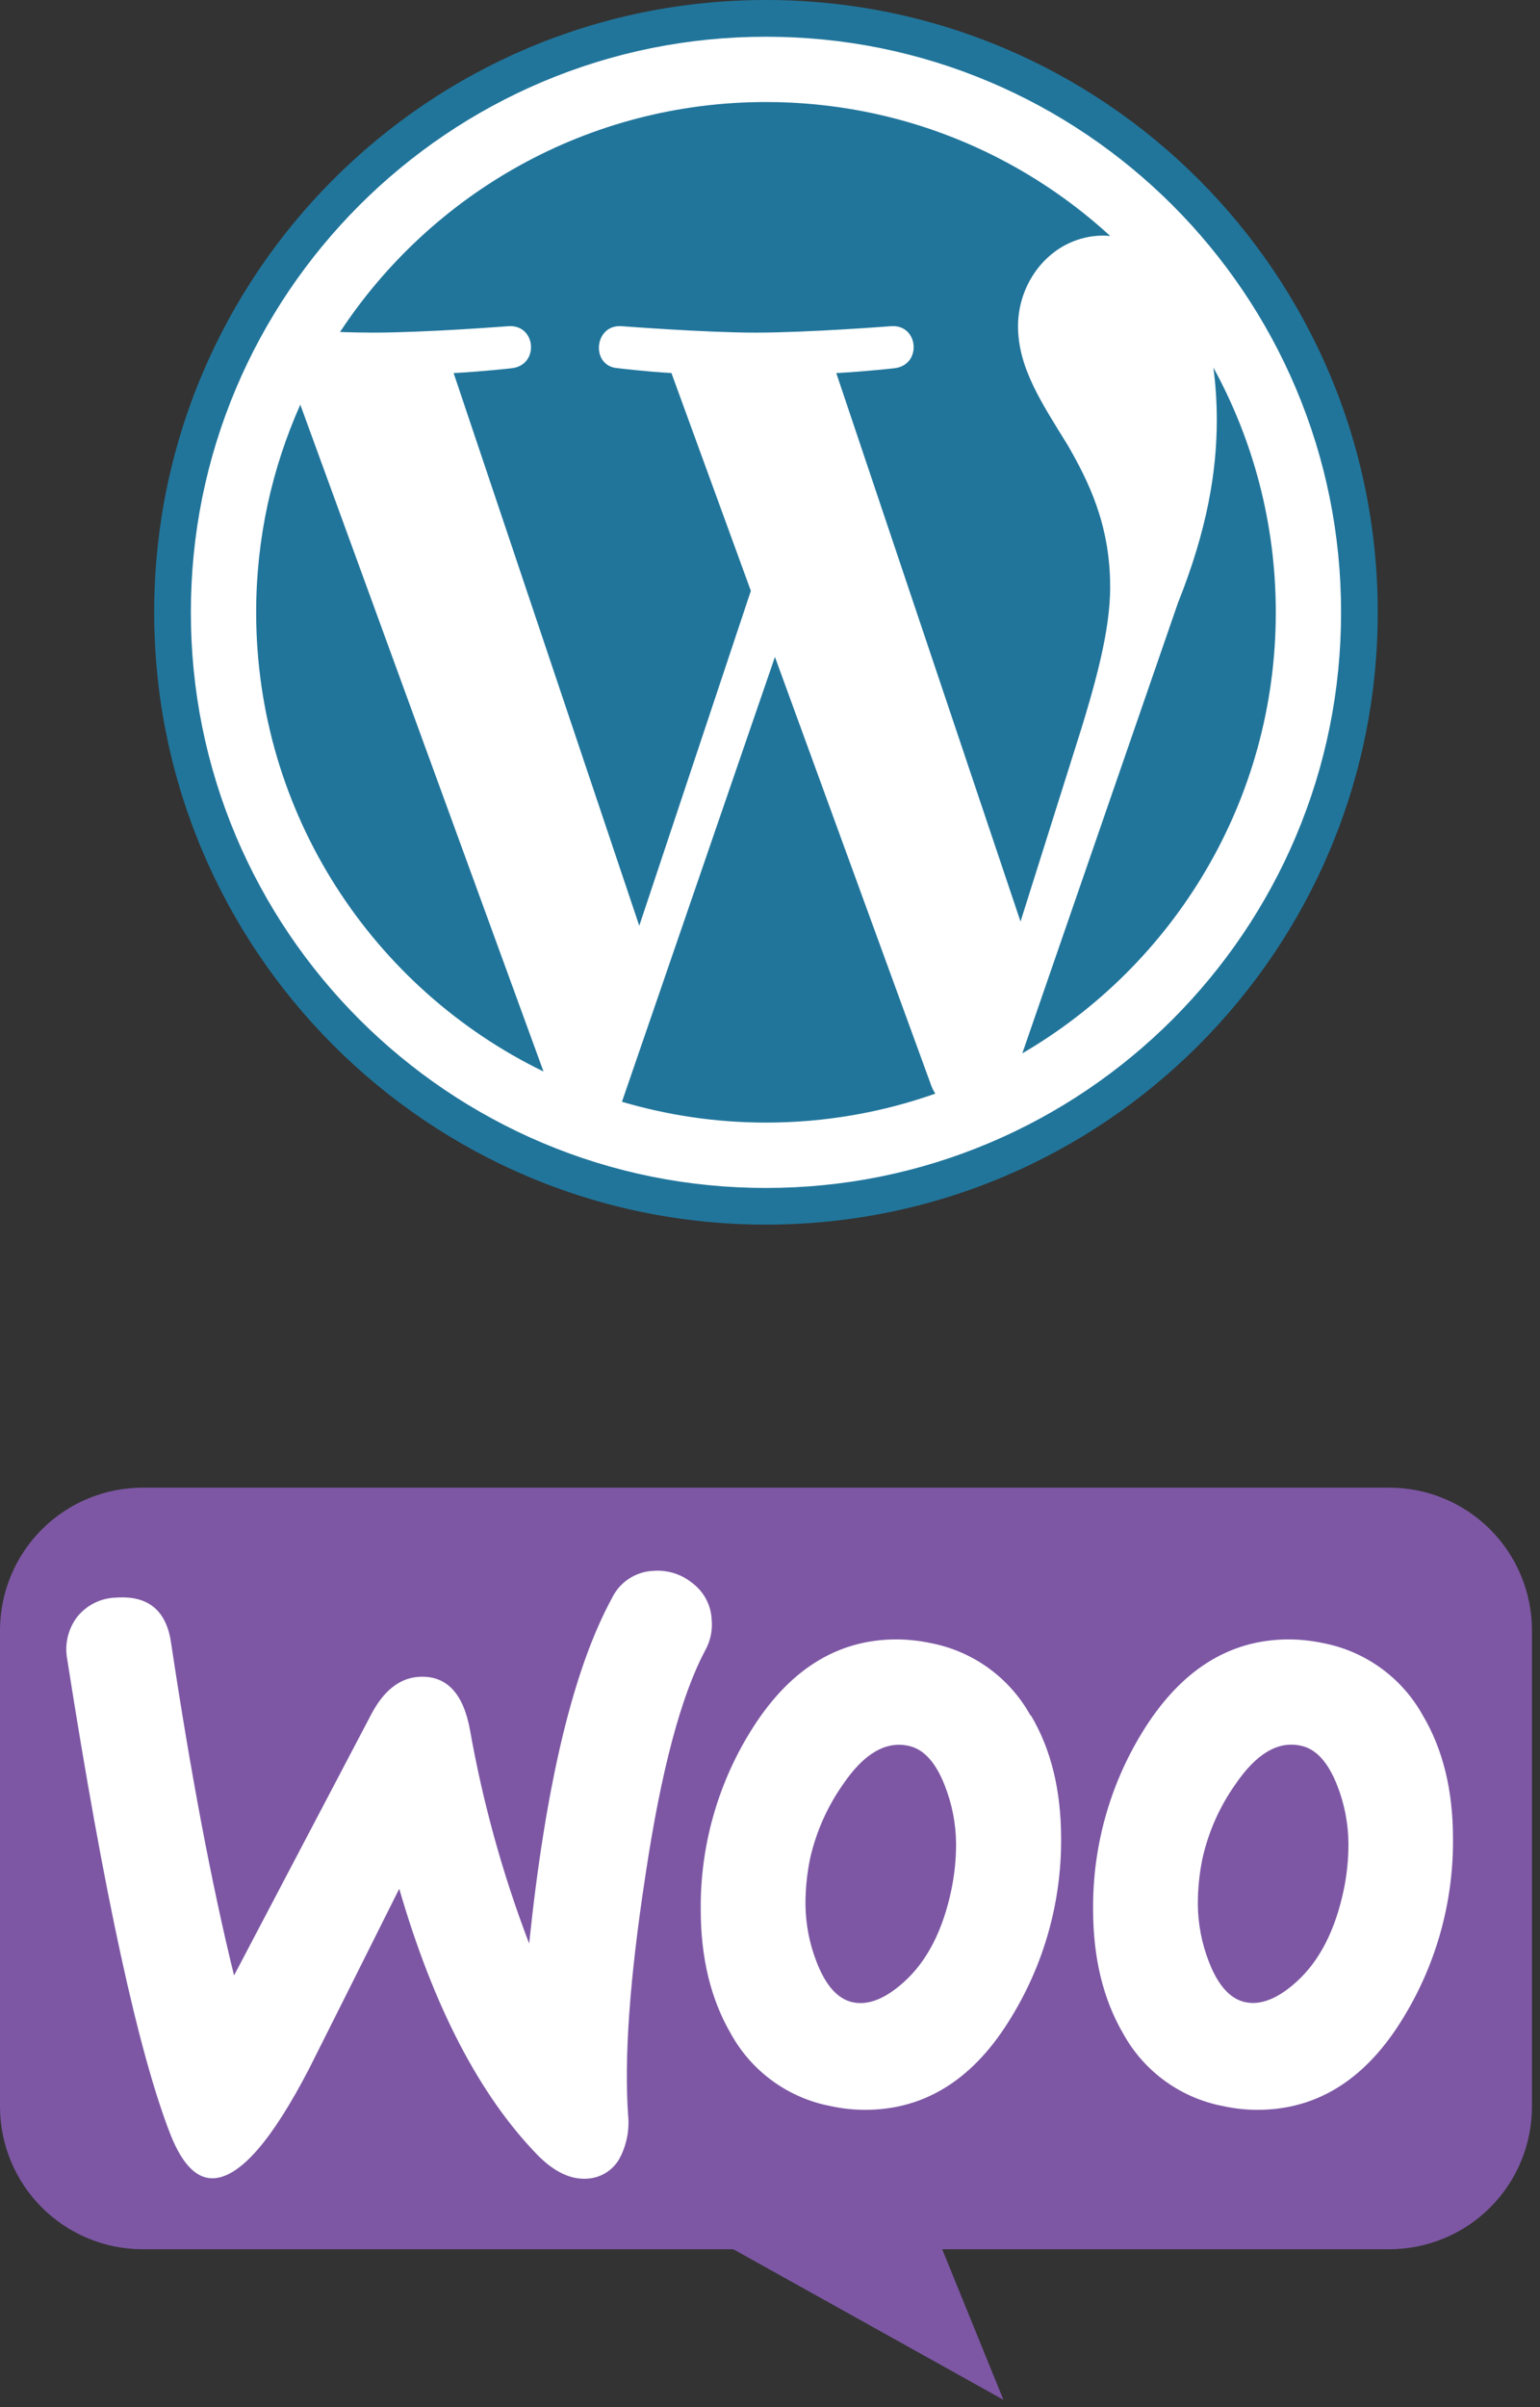
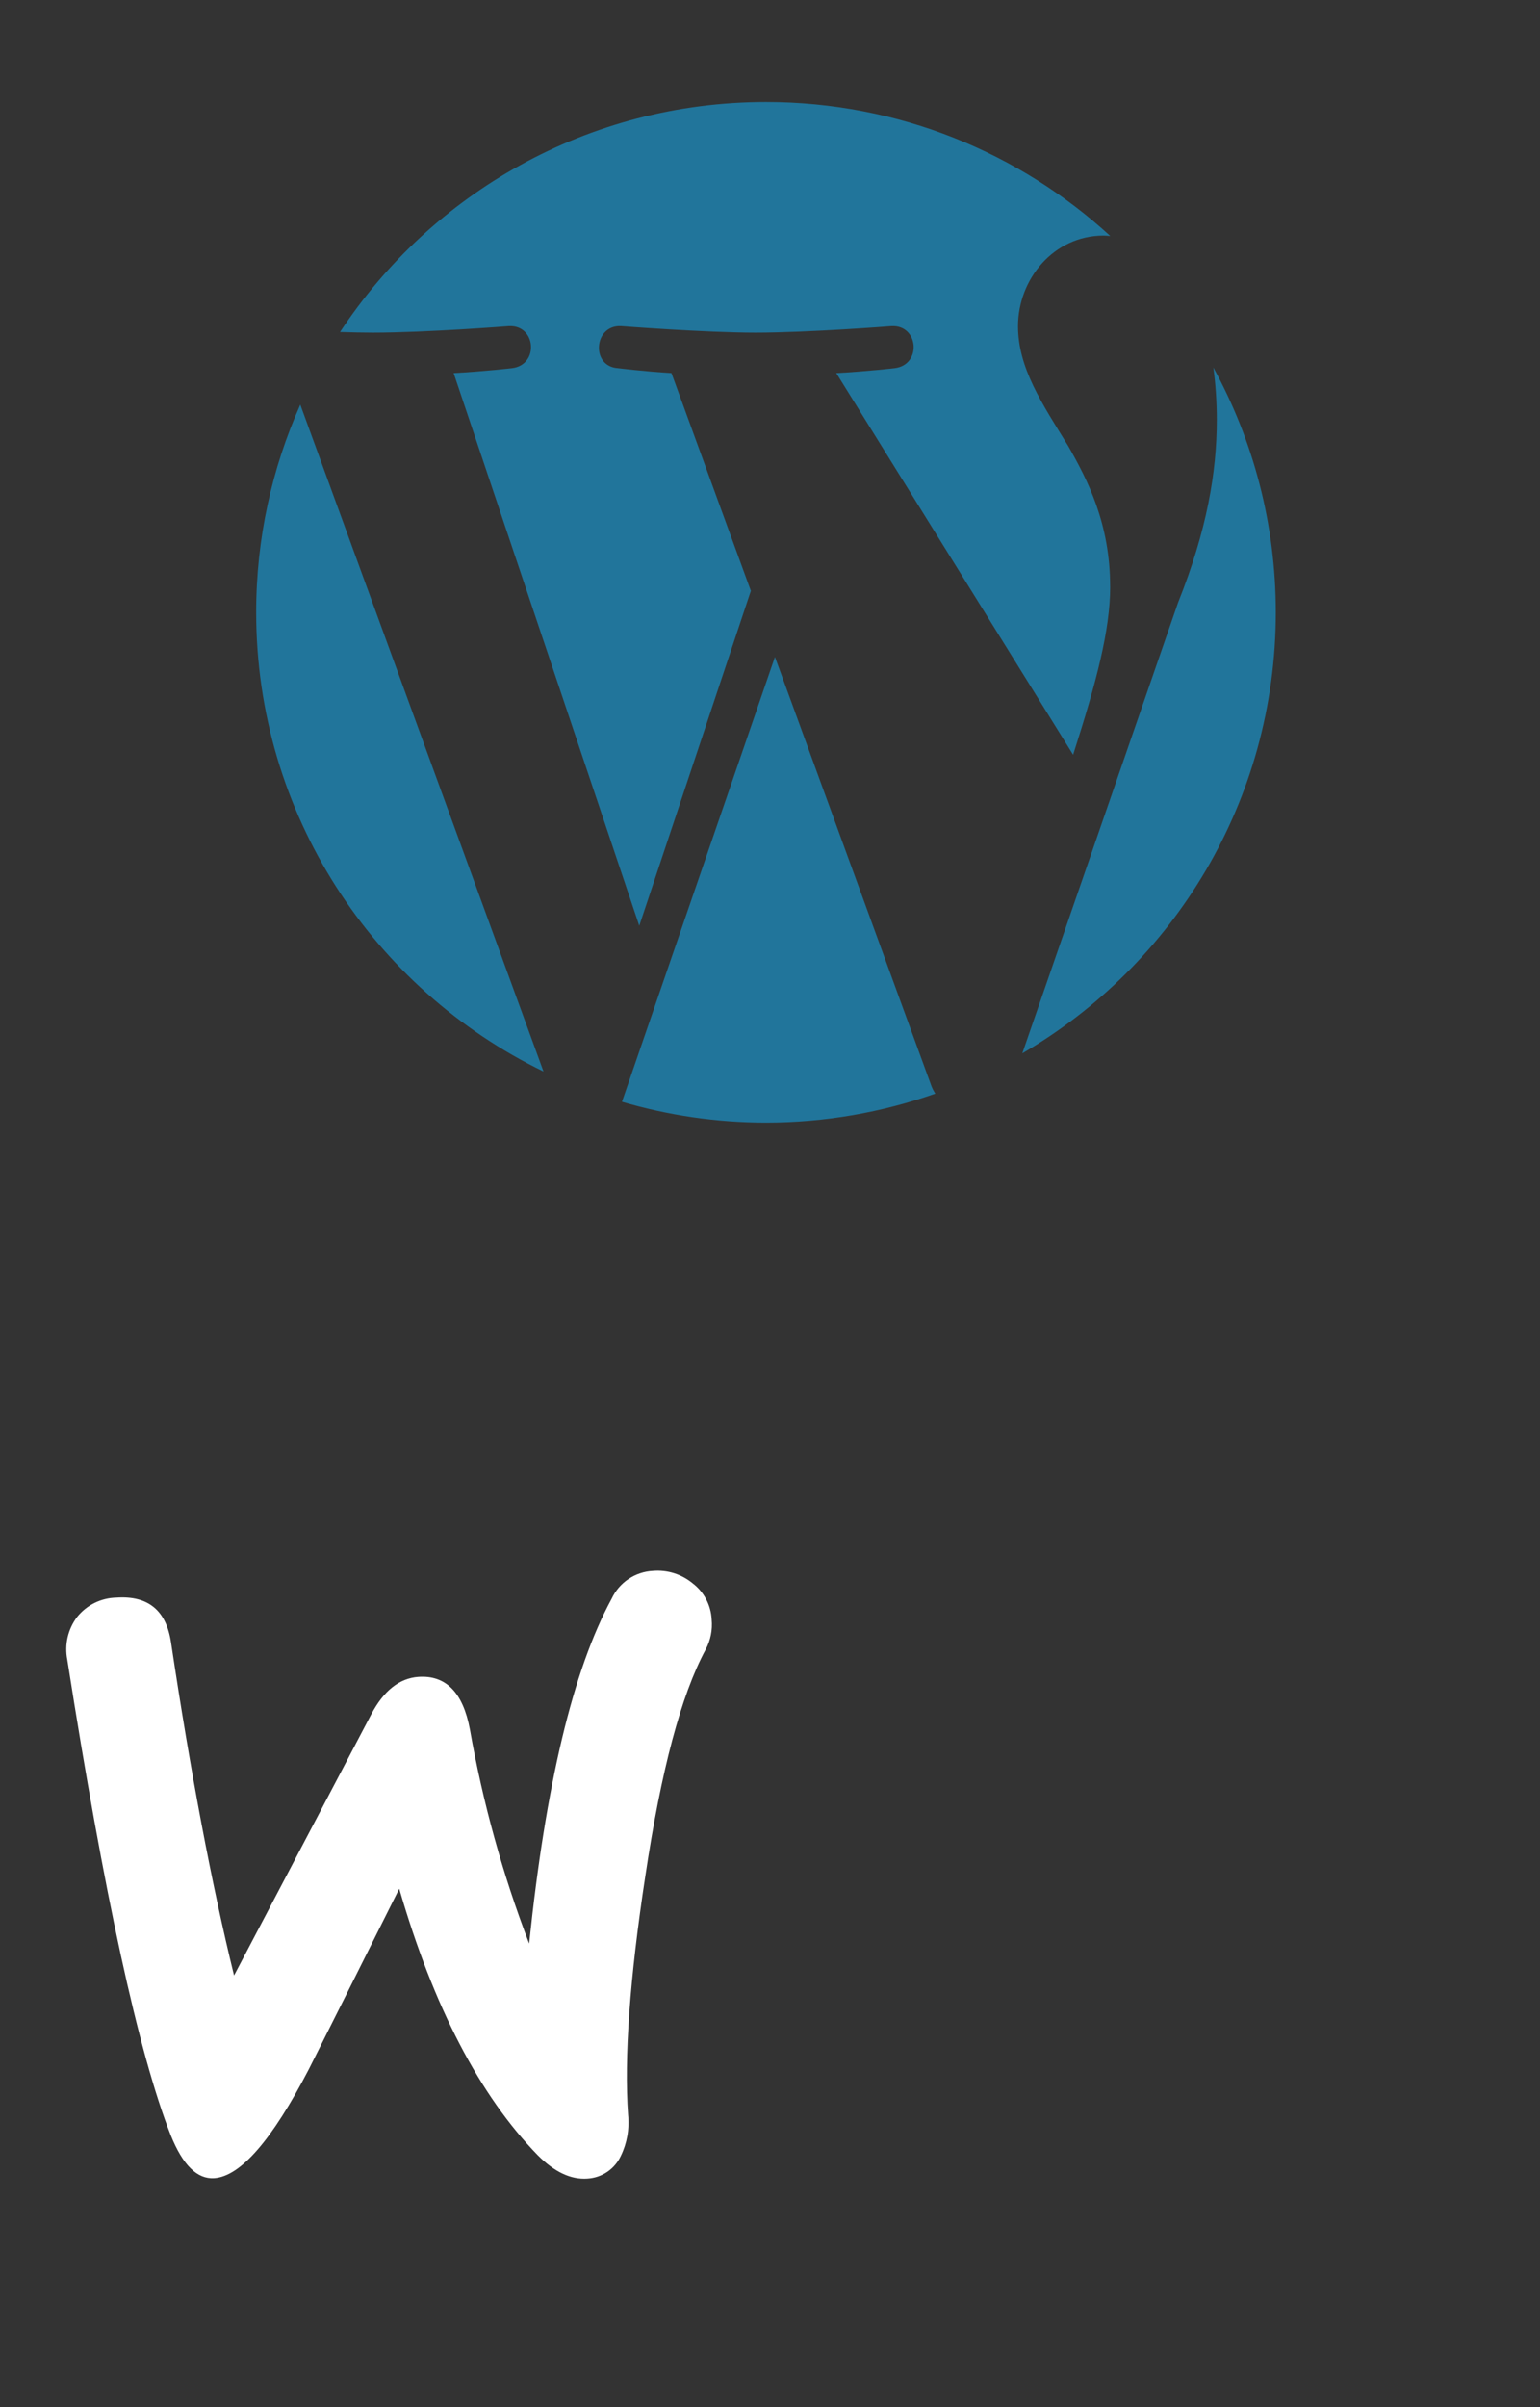
<svg xmlns="http://www.w3.org/2000/svg" width="146" height="228" viewBox="0 0 146 228" fill="none">
  <rect x="0" y="0" width="146" height="228" fill="#333333" stroke="none" />
-   <path fill-rule="evenodd" clip-rule="evenodd" d="M13.524 140.912H131.714C133.491 140.912 135.25 141.262 136.891 141.942C138.532 142.622 140.023 143.618 141.279 144.875C142.535 146.131 143.531 147.622 144.21 149.264C144.889 150.905 145.239 152.664 145.238 154.441V199.533C145.238 201.308 144.888 203.067 144.208 204.707C143.529 206.347 142.532 207.838 141.277 209.093C140.021 210.349 138.53 211.344 136.889 212.023C135.248 212.702 133.49 213.051 131.714 213.05H89.326L95.128 227.311L69.521 213.05H13.506C9.924 213.046 6.489 211.62 3.957 209.085C1.425 206.551 0.002 203.115 0 199.533V154.441C-3.20131e-07 150.854 1.425 147.413 3.961 144.876C6.497 142.339 9.936 140.913 13.524 140.912Z" fill="#7D57A4" />
  <path d="M7.31 153.161C7.758 152.601 8.322 152.147 8.964 151.83C9.606 151.513 10.31 151.341 11.026 151.326C14.04 151.116 15.77 152.538 16.216 155.59C18.075 167.97 20.066 178.48 22.189 187.118L35.198 162.38C36.375 160.147 37.863 158.966 39.662 158.836C42.268 158.653 43.897 160.313 44.549 163.815C45.773 170.74 47.654 177.532 50.167 184.1C51.73 169.033 54.338 158.141 57.992 151.423C58.345 150.669 58.896 150.026 59.587 149.563C60.278 149.1 61.082 148.834 61.913 148.794C63.266 148.682 64.609 149.103 65.657 149.965C66.192 150.369 66.632 150.886 66.945 151.479C67.258 152.071 67.437 152.725 67.469 153.395C67.565 154.383 67.366 155.377 66.897 156.253C64.581 160.551 62.675 167.698 61.182 177.693C59.707 187.341 59.162 194.888 59.547 200.333C59.682 201.668 59.443 203.013 58.855 204.22C58.57 204.828 58.126 205.349 57.57 205.726C57.014 206.103 56.366 206.323 55.694 206.363C54.128 206.477 52.568 205.74 50.996 204.162C45.478 198.504 41.096 190.084 37.85 178.904C34.039 186.525 31.181 192.226 29.276 196.006C25.79 202.713 22.802 206.152 20.314 206.323C18.698 206.437 17.323 205.081 16.187 202.253C13.139 194.491 9.869 179.474 6.379 157.202C6.241 156.5 6.253 155.778 6.413 155.082C6.574 154.385 6.879 153.731 7.31 153.161Z" fill="white" />
-   <path d="M134.892 162.489C133.912 160.719 132.553 159.187 130.913 158.001C129.273 156.816 127.392 156.006 125.404 155.63C124.344 155.406 123.264 155.291 122.181 155.287C116.495 155.287 111.85 158.246 108.245 164.163C105.176 169.196 103.578 174.988 103.633 180.882C103.633 185.455 104.585 189.374 106.491 192.639C107.47 194.411 108.829 195.945 110.471 197.131C112.112 198.316 113.995 199.125 115.985 199.498C117.042 199.727 118.121 199.844 119.203 199.847C124.945 199.847 129.588 196.888 133.132 190.97C136.201 185.902 137.8 180.08 137.75 174.155C137.75 169.582 136.798 165.693 134.892 162.489ZM127.405 178.956C126.593 182.843 125.088 185.771 122.889 187.741C121.148 189.307 119.551 189.945 118.099 189.656C116.648 189.366 115.484 188.086 114.607 185.815C113.936 184.092 113.581 182.262 113.561 180.413C113.556 178.951 113.701 177.491 113.996 176.058C114.561 173.522 115.626 171.125 117.128 169.005C119.102 166.105 121.163 164.887 123.312 165.352C124.764 165.646 125.926 166.922 126.799 169.182C127.468 170.903 127.821 172.731 127.839 174.578C127.847 176.048 127.701 177.515 127.405 178.956Z" fill="white" />
-   <path d="M97.694 162.489C96.713 160.719 95.355 159.187 93.715 158.001C92.075 156.816 90.194 156.006 88.206 155.63C87.146 155.406 86.066 155.291 84.982 155.287C79.293 155.287 74.65 158.246 71.053 164.163C67.979 169.194 66.379 174.987 66.434 180.882C66.434 185.455 67.387 189.374 69.292 192.639C70.27 194.413 71.629 195.947 73.27 197.133C74.912 198.319 76.796 199.127 78.786 199.498C79.844 199.727 80.922 199.844 82.004 199.847C87.751 199.847 92.396 196.888 95.939 190.97C99.019 185.905 100.632 180.083 100.598 174.155C100.598 169.582 99.645 165.693 97.74 162.489H97.694ZM90.206 178.956C89.395 182.85 87.886 185.782 85.68 187.752C83.934 189.319 82.338 189.957 80.89 189.667C79.442 189.378 78.281 188.094 77.409 185.815C76.737 184.092 76.383 182.262 76.363 180.413C76.357 178.951 76.503 177.491 76.797 176.058C77.368 173.524 78.432 171.127 79.93 169.005C81.896 166.113 83.957 164.899 86.114 165.364C87.566 165.657 88.726 166.934 89.595 169.193C90.266 170.914 90.62 172.742 90.641 174.589C90.647 176.052 90.501 177.512 90.206 178.944V178.956Z" fill="white" />
  <g clip-path="url(#clip0_314_3)">
-     <circle cx="72.617" cy="57.998" r="55.586" fill="white" />
-     <path d="M72.617 3.48C79.979 3.48 87.118 4.921 93.838 7.764C97.068 9.13 100.184 10.821 103.098 12.791C105.987 14.741 108.701 16.982 111.17 19.45C113.638 21.917 115.879 24.633 117.829 27.521C119.799 30.436 121.488 33.55 122.856 36.782C125.697 43.502 127.14 50.641 127.14 58.003C127.14 65.365 125.699 72.504 122.856 79.224C121.49 82.453 119.799 85.569 117.829 88.484C115.879 91.372 113.638 94.087 111.17 96.556C108.703 99.023 105.987 101.264 103.098 103.215C100.184 105.184 97.069 106.874 93.838 108.241C87.118 111.083 79.979 112.525 72.617 112.525C65.255 112.525 58.116 111.085 51.396 108.241C48.167 106.875 45.051 105.184 42.136 103.215C39.248 101.264 36.533 99.023 34.064 96.556C31.597 94.088 29.356 91.372 27.405 88.484C25.436 85.569 23.746 82.455 22.378 79.224C19.537 72.504 18.095 65.365 18.095 58.003C18.095 50.641 19.535 43.502 22.378 36.782C23.744 33.552 25.436 30.436 27.405 27.521C29.356 24.633 31.597 21.919 34.064 19.45C36.532 16.982 39.248 14.741 42.136 12.791C45.051 10.821 48.165 9.131 51.396 7.764C58.116 4.922 65.255 3.48 72.617 3.48ZM72.617 0C40.586 0 14.618 25.968 14.618 57.999C14.618 90.031 40.586 115.998 72.617 115.998C104.649 115.998 130.616 90.031 130.616 57.999C130.616 25.968 104.651 0 72.617 0V0Z" fill="#21759B" />
-     <path d="M24.285 57.997C24.285 77.129 35.402 93.662 51.527 101.495L28.47 38.329C25.789 44.339 24.285 50.99 24.285 57.997ZM105.247 55.56C105.247 49.585 103.102 45.449 101.263 42.23C98.813 38.247 96.514 34.876 96.514 30.894C96.514 26.451 99.883 22.315 104.631 22.315C104.845 22.315 105.049 22.341 105.258 22.354C96.659 14.475 85.201 9.664 72.619 9.664C55.732 9.664 40.878 18.329 32.236 31.449C33.37 31.485 34.44 31.508 35.347 31.508C40.401 31.508 48.228 30.894 48.228 30.894C50.833 30.741 51.141 34.568 48.538 34.876C48.538 34.876 45.919 35.183 43.006 35.336L60.606 87.689L71.185 55.967L63.656 35.336C61.051 35.183 58.588 34.876 58.588 34.876C55.983 34.723 56.287 30.741 58.894 30.894C58.894 30.894 66.874 31.508 71.624 31.508C76.678 31.508 84.507 30.894 84.507 30.894C87.111 30.741 87.419 34.568 84.815 34.876C84.815 34.876 82.192 35.183 79.283 35.336L96.751 87.29L101.738 71.491C103.953 64.587 105.251 59.694 105.251 55.558L105.247 55.56ZM73.468 62.226L58.964 104.363C63.294 105.637 67.874 106.333 72.619 106.333C78.248 106.333 83.647 105.362 88.67 103.592C88.542 103.385 88.422 103.166 88.324 102.926L73.468 62.226ZM115.033 34.812C115.24 36.352 115.358 38.003 115.358 39.782C115.358 44.685 114.44 50.197 111.682 57.093L96.92 99.775C111.289 91.397 120.952 75.831 120.952 57.999C120.952 49.597 118.805 41.695 115.033 34.812Z" fill="#21759B" />
+     <path d="M24.285 57.997C24.285 77.129 35.402 93.662 51.527 101.495L28.47 38.329C25.789 44.339 24.285 50.99 24.285 57.997ZM105.247 55.56C105.247 49.585 103.102 45.449 101.263 42.23C98.813 38.247 96.514 34.876 96.514 30.894C96.514 26.451 99.883 22.315 104.631 22.315C104.845 22.315 105.049 22.341 105.258 22.354C96.659 14.475 85.201 9.664 72.619 9.664C55.732 9.664 40.878 18.329 32.236 31.449C33.37 31.485 34.44 31.508 35.347 31.508C40.401 31.508 48.228 30.894 48.228 30.894C50.833 30.741 51.141 34.568 48.538 34.876C48.538 34.876 45.919 35.183 43.006 35.336L60.606 87.689L71.185 55.967L63.656 35.336C61.051 35.183 58.588 34.876 58.588 34.876C55.983 34.723 56.287 30.741 58.894 30.894C58.894 30.894 66.874 31.508 71.624 31.508C76.678 31.508 84.507 30.894 84.507 30.894C87.111 30.741 87.419 34.568 84.815 34.876C84.815 34.876 82.192 35.183 79.283 35.336L101.738 71.491C103.953 64.587 105.251 59.694 105.251 55.558L105.247 55.56ZM73.468 62.226L58.964 104.363C63.294 105.637 67.874 106.333 72.619 106.333C78.248 106.333 83.647 105.362 88.67 103.592C88.542 103.385 88.422 103.166 88.324 102.926L73.468 62.226ZM115.033 34.812C115.24 36.352 115.358 38.003 115.358 39.782C115.358 44.685 114.44 50.197 111.682 57.093L96.92 99.775C111.289 91.397 120.952 75.831 120.952 57.999C120.952 49.597 118.805 41.695 115.033 34.812Z" fill="#21759B" />
  </g>
  <defs>
    <clipPath id="clip0_314_3">
      <rect width="116" height="116" fill="white" transform="translate(14.618)" />
    </clipPath>
  </defs>
</svg>